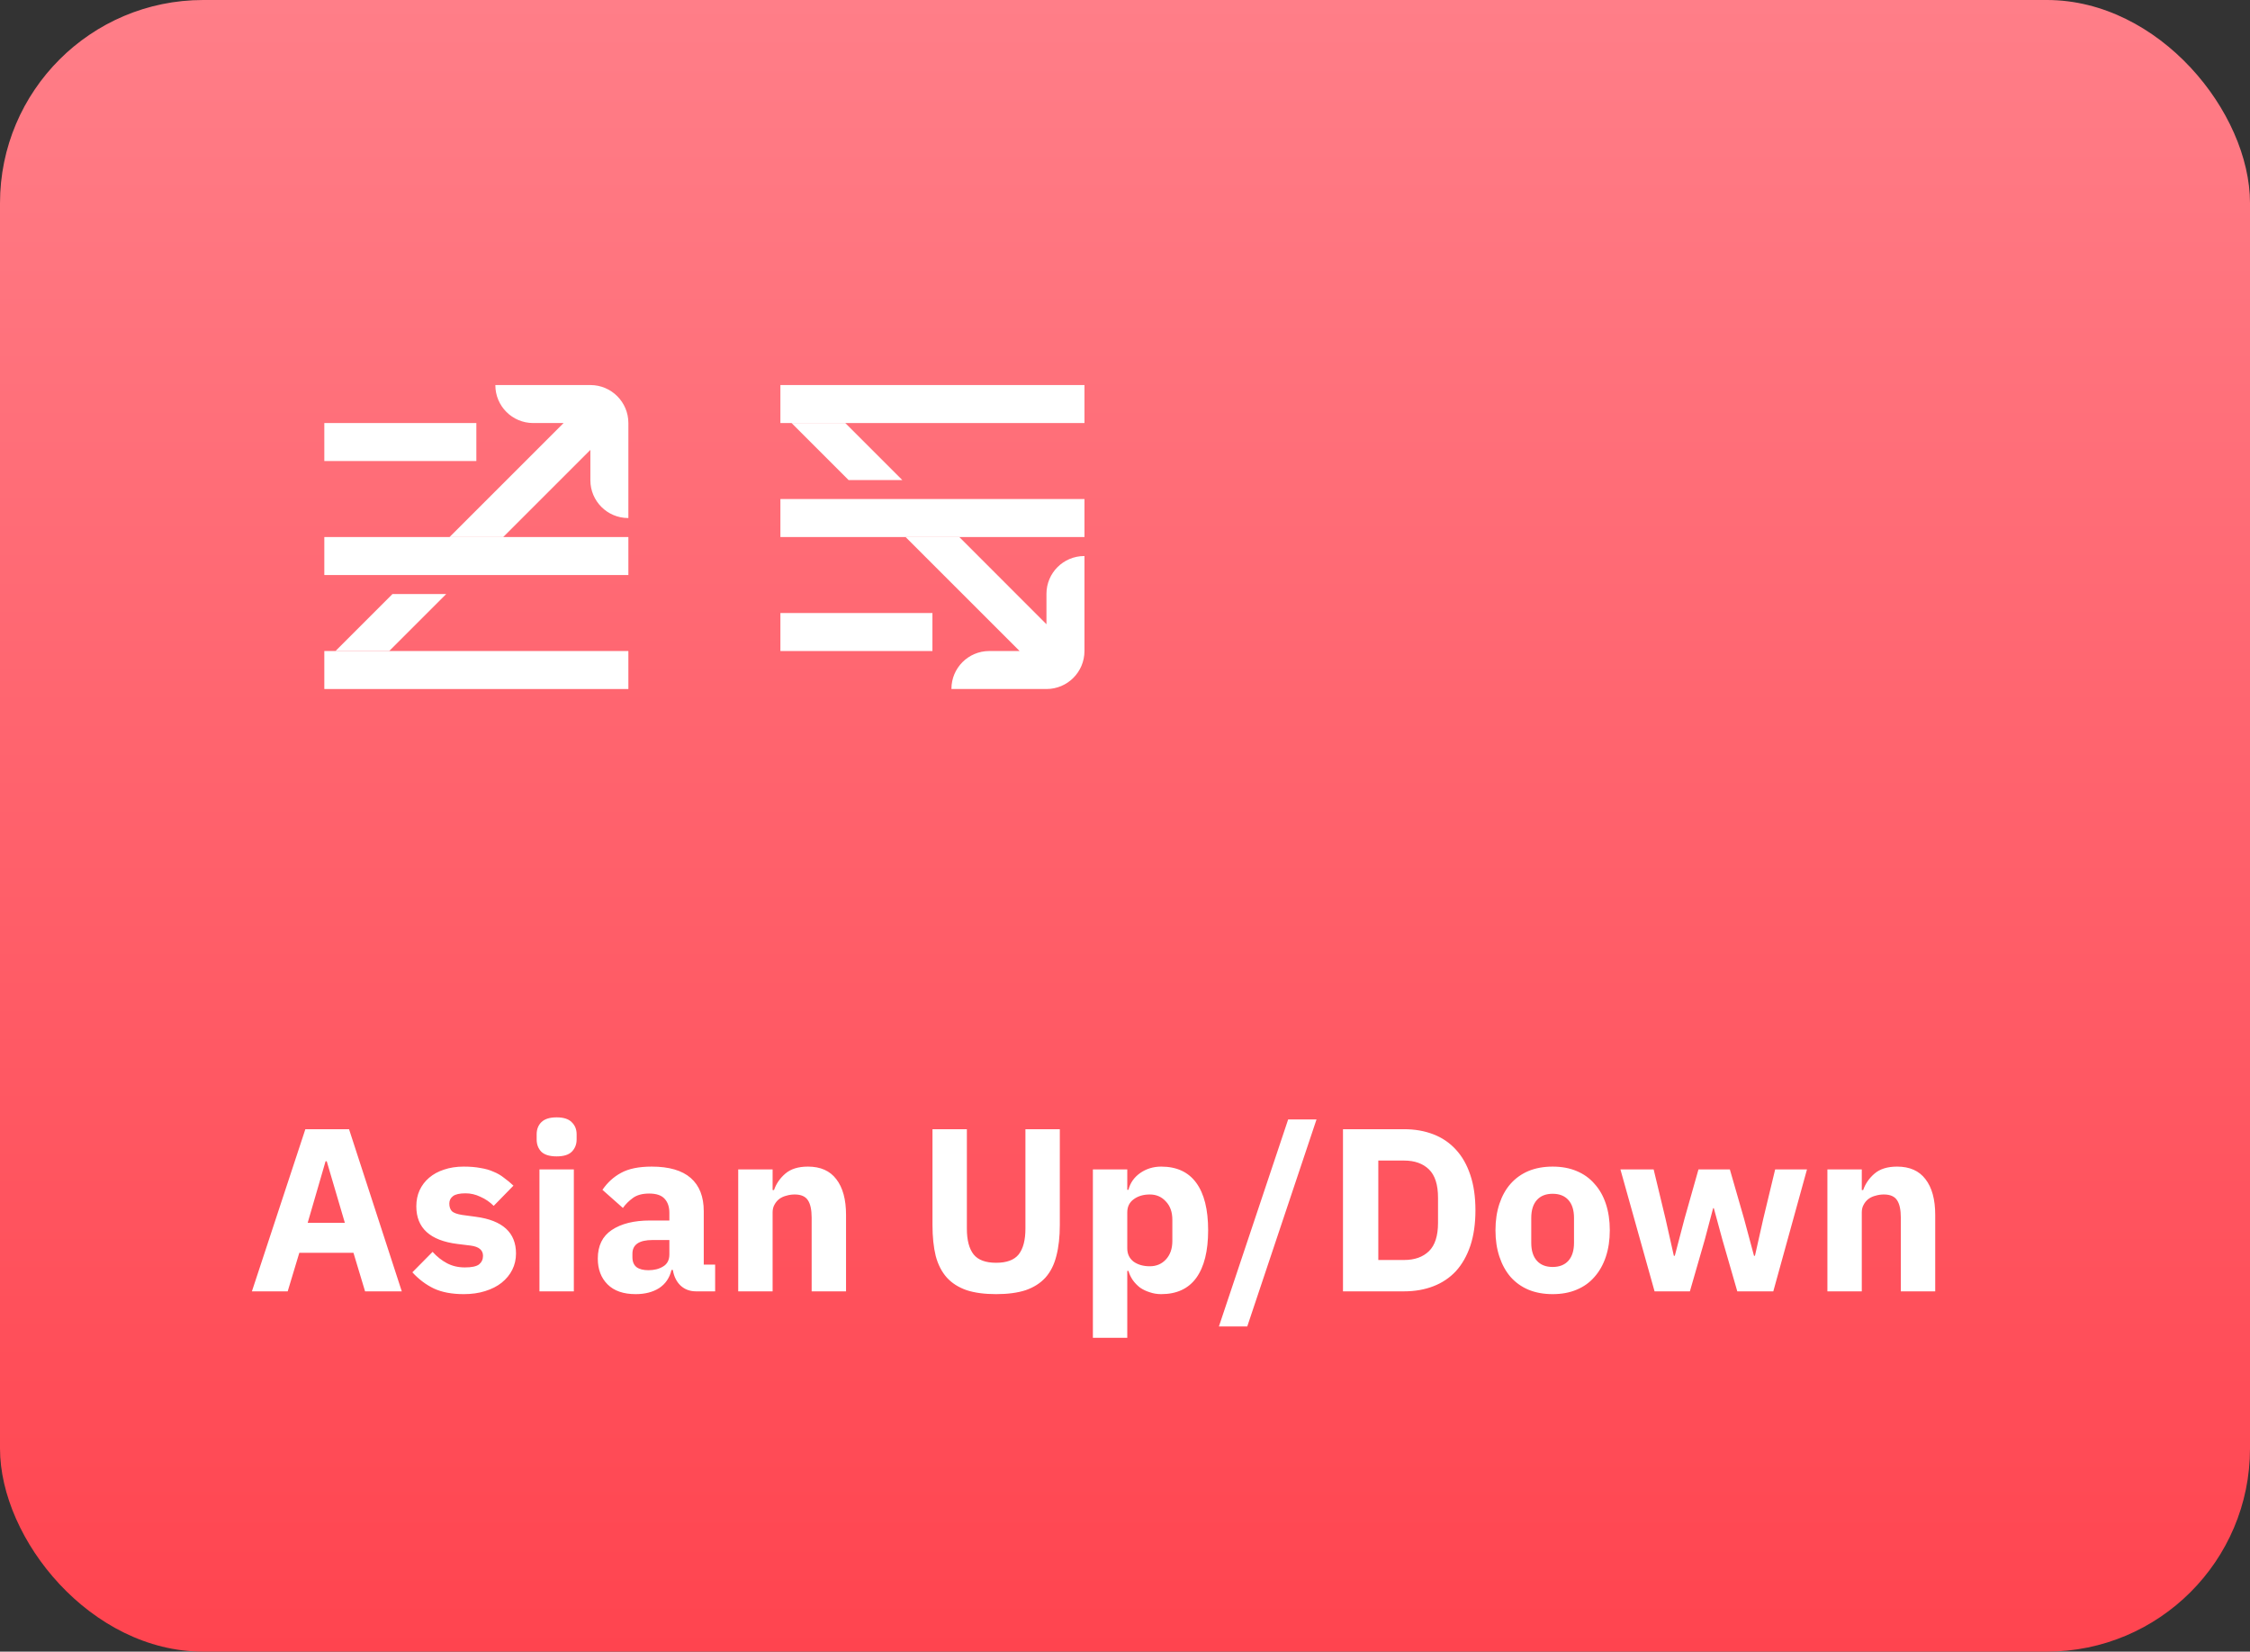
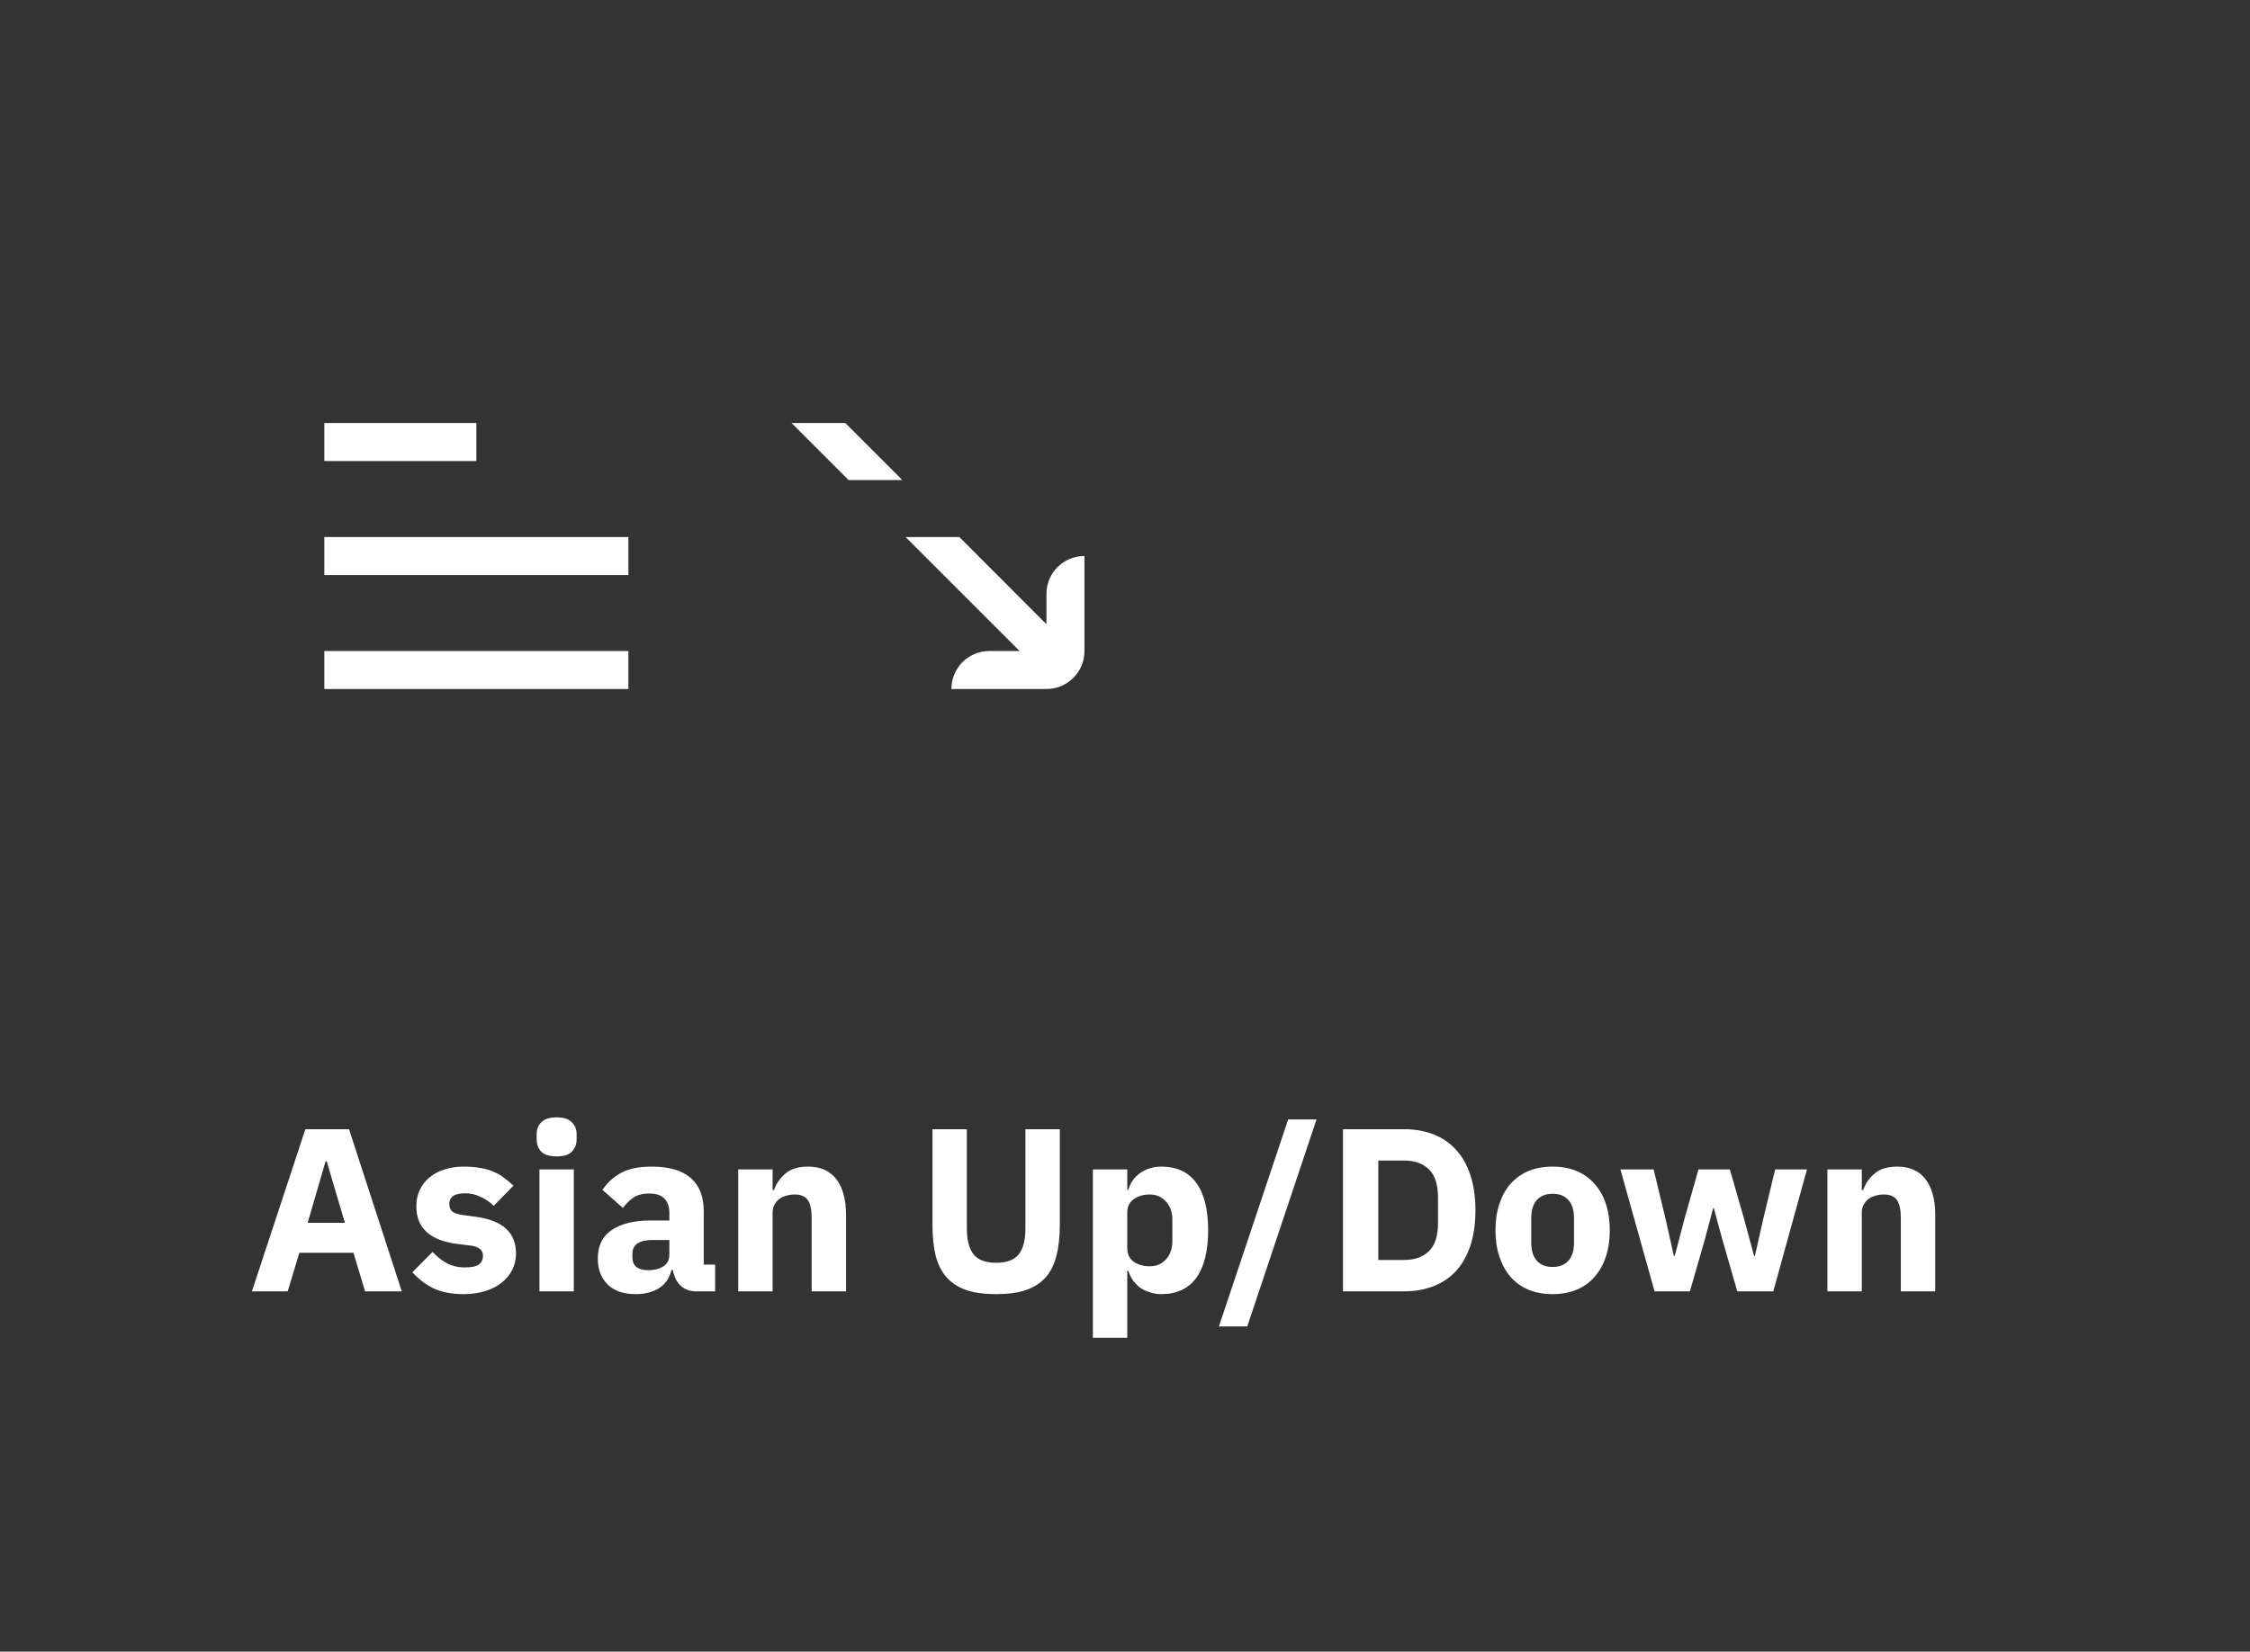
<svg xmlns="http://www.w3.org/2000/svg" fill="none" viewBox="0 0 444 326" height="326" width="444">
  <rect x="0" y="0" width="444" height="326" fill="#333333" stroke="none" />
-   <rect fill="url(#paint0_linear_17419_12892)" rx="40.093" height="326" width="444" />
  <path fill="white" d="M72.041 254.888L69.748 247.277H59.065L56.772 254.888H49.711L60.257 222.883H68.877L79.285 254.888H72.041ZM64.475 229.211H64.246L60.715 241.362H68.052L64.475 229.211ZM91.508 255.438C89.185 255.438 87.229 255.071 85.639 254.338C84.05 253.574 82.628 252.504 81.375 251.128L85.364 247.093C86.22 248.041 87.168 248.79 88.207 249.34C89.246 249.89 90.423 250.165 91.737 250.165C93.082 250.165 94.015 249.967 94.534 249.569C95.054 249.141 95.314 248.576 95.314 247.873C95.314 246.742 94.504 246.069 92.884 245.855L90.27 245.534C84.86 244.862 82.154 242.386 82.154 238.106C82.154 236.945 82.368 235.89 82.796 234.943C83.255 233.964 83.882 233.139 84.676 232.467C85.502 231.763 86.48 231.229 87.611 230.862C88.772 230.464 90.072 230.266 91.508 230.266C92.761 230.266 93.862 230.357 94.809 230.541C95.788 230.694 96.644 230.938 97.377 231.274C98.141 231.58 98.829 231.977 99.441 232.467C100.082 232.925 100.709 233.445 101.32 234.025L97.423 238.015C96.659 237.25 95.788 236.654 94.809 236.226C93.862 235.768 92.884 235.539 91.875 235.539C90.713 235.539 89.888 235.722 89.399 236.089C88.91 236.456 88.665 236.945 88.665 237.556C88.665 238.198 88.834 238.702 89.17 239.069C89.537 239.405 90.209 239.65 91.187 239.803L93.892 240.17C99.181 240.873 101.825 243.288 101.825 247.414C101.825 248.576 101.58 249.646 101.091 250.624C100.602 251.602 99.899 252.458 98.982 253.192C98.096 253.895 97.01 254.445 95.727 254.842C94.473 255.24 93.067 255.438 91.508 255.438ZM109.845 228.248C108.469 228.248 107.46 227.942 106.818 227.331C106.207 226.689 105.901 225.879 105.901 224.901V223.892C105.901 222.914 106.207 222.119 106.818 221.508C107.46 220.866 108.469 220.545 109.845 220.545C111.22 220.545 112.214 220.866 112.825 221.508C113.467 222.119 113.788 222.914 113.788 223.892V224.901C113.788 225.879 113.467 226.689 112.825 227.331C112.214 227.942 111.22 228.248 109.845 228.248ZM106.452 230.816H113.238V254.888H106.452V230.816ZM137.362 254.888C136.139 254.888 135.115 254.506 134.29 253.742C133.495 252.978 132.991 251.954 132.777 250.67H132.502C132.135 252.229 131.325 253.421 130.071 254.246C128.818 255.041 127.274 255.438 125.44 255.438C123.025 255.438 121.176 254.796 119.892 253.513C118.608 252.229 117.966 250.532 117.966 248.423C117.966 245.886 118.884 244.006 120.718 242.783C122.582 241.53 125.104 240.903 128.283 240.903H132.089V239.39C132.089 238.229 131.783 237.312 131.172 236.639C130.56 235.936 129.536 235.584 128.1 235.584C126.755 235.584 125.685 235.875 124.89 236.456C124.095 237.036 123.438 237.694 122.918 238.427L118.884 234.851C119.862 233.414 121.084 232.298 122.552 231.504C124.049 230.678 126.067 230.266 128.604 230.266C132.028 230.266 134.595 231.015 136.307 232.512C138.019 234.01 138.875 236.196 138.875 239.069V249.615H141.122V254.888H137.362ZM127.962 250.716C129.093 250.716 130.056 250.471 130.851 249.982C131.676 249.493 132.089 248.698 132.089 247.598V244.755H128.788C126.128 244.755 124.798 245.657 124.798 247.46V248.148C124.798 249.034 125.074 249.692 125.624 250.119C126.174 250.517 126.953 250.716 127.962 250.716ZM145.676 254.888V230.816H152.462V234.897H152.738C153.166 233.643 153.914 232.558 154.984 231.641C156.054 230.724 157.537 230.266 159.432 230.266C161.908 230.266 163.773 231.091 165.026 232.742C166.31 234.392 166.952 236.746 166.952 239.803V254.888H160.166V240.353C160.166 238.794 159.921 237.648 159.432 236.914C158.943 236.15 158.072 235.768 156.818 235.768C156.268 235.768 155.733 235.844 155.214 235.997C154.694 236.119 154.22 236.333 153.792 236.639C153.395 236.945 153.074 237.327 152.829 237.785C152.585 238.213 152.462 238.718 152.462 239.298V254.888H145.676ZM190.796 222.883V242.508C190.796 244.77 191.239 246.467 192.126 247.598C193.012 248.698 194.495 249.248 196.573 249.248C198.652 249.248 200.135 248.698 201.021 247.598C201.907 246.467 202.351 244.77 202.351 242.508V222.883H209.137V241.774C209.137 244.128 208.908 246.176 208.449 247.919C208.021 249.63 207.303 251.052 206.294 252.183C205.285 253.283 203.986 254.109 202.397 254.659C200.807 255.178 198.866 255.438 196.573 255.438C194.281 255.438 192.34 255.178 190.75 254.659C189.161 254.109 187.862 253.283 186.853 252.183C185.844 251.052 185.11 249.63 184.652 247.919C184.224 246.176 184.01 244.128 184.01 241.774V222.883H190.796ZM215.663 230.816H222.449V234.851H222.678C223.015 233.506 223.779 232.405 224.971 231.549C226.194 230.694 227.585 230.266 229.144 230.266C232.2 230.266 234.508 231.335 236.067 233.475C237.626 235.615 238.406 238.733 238.406 242.829C238.406 246.925 237.626 250.058 236.067 252.229C234.508 254.368 232.2 255.438 229.144 255.438C228.349 255.438 227.6 255.316 226.897 255.071C226.194 254.857 225.552 254.552 224.971 254.154C224.421 253.726 223.947 253.237 223.55 252.687C223.152 252.106 222.862 251.495 222.678 250.853H222.449V264.058H215.663V230.816ZM226.897 249.936C228.181 249.936 229.235 249.493 230.061 248.606C230.917 247.689 231.344 246.467 231.344 244.938V240.766C231.344 239.237 230.917 238.03 230.061 237.143C229.235 236.226 228.181 235.768 226.897 235.768C225.613 235.768 224.543 236.089 223.687 236.731C222.862 237.342 222.449 238.198 222.449 239.298V246.405C222.449 247.506 222.862 248.377 223.687 249.019C224.543 249.63 225.613 249.936 226.897 249.936ZM240.533 261.812L254.197 220.958H259.791L246.127 261.812H240.533ZM265.016 222.883H277.075C279.184 222.883 281.11 223.22 282.853 223.892C284.595 224.565 286.078 225.573 287.3 226.918C288.523 228.233 289.471 229.899 290.143 231.916C290.816 233.903 291.152 236.226 291.152 238.886C291.152 241.545 290.816 243.884 290.143 245.901C289.471 247.888 288.523 249.554 287.3 250.899C286.078 252.213 284.595 253.207 282.853 253.879C281.11 254.552 279.184 254.888 277.075 254.888H265.016V222.883ZM277.075 248.698C279.154 248.698 280.789 248.117 281.981 246.956C283.174 245.794 283.77 243.929 283.77 241.362V236.41C283.77 233.842 283.174 231.977 281.981 230.816C280.789 229.654 279.154 229.073 277.075 229.073H271.986V248.698H277.075ZM306.387 255.438C304.614 255.438 303.024 255.148 301.618 254.567C300.243 253.986 299.066 253.146 298.088 252.045C297.14 250.945 296.406 249.615 295.887 248.056C295.367 246.497 295.107 244.755 295.107 242.829C295.107 240.903 295.367 239.161 295.887 237.602C296.406 236.043 297.14 234.729 298.088 233.659C299.066 232.558 300.243 231.718 301.618 231.137C303.024 230.556 304.614 230.266 306.387 230.266C308.16 230.266 309.734 230.556 311.11 231.137C312.516 231.718 313.692 232.558 314.64 233.659C315.618 234.729 316.367 236.043 316.887 237.602C317.406 239.161 317.666 240.903 317.666 242.829C317.666 244.755 317.406 246.497 316.887 248.056C316.367 249.615 315.618 250.945 314.64 252.045C313.692 253.146 312.516 253.986 311.11 254.567C309.734 255.148 308.16 255.438 306.387 255.438ZM306.387 250.074C307.732 250.074 308.771 249.661 309.505 248.836C310.238 248.01 310.605 246.833 310.605 245.305V240.399C310.605 238.87 310.238 237.694 309.505 236.868C308.771 236.043 307.732 235.63 306.387 235.63C305.042 235.63 304.002 236.043 303.269 236.868C302.535 237.694 302.168 238.87 302.168 240.399V245.305C302.168 246.833 302.535 248.01 303.269 248.836C304.002 249.661 305.042 250.074 306.387 250.074ZM319.761 230.816H326.318L328.656 240.536L330.307 247.873H330.491L332.416 240.536L335.167 230.816H341.357L344.154 240.536L346.126 247.873H346.309L347.96 240.536L350.299 230.816H356.58L349.932 254.888H342.825L339.89 244.709L338.194 238.473H338.056L336.405 244.709L333.471 254.888H326.501L319.761 230.816ZM360.607 254.888V230.816H367.393V234.897H367.668C368.096 233.643 368.845 232.558 369.915 231.641C370.985 230.724 372.467 230.266 374.362 230.266C376.838 230.266 378.703 231.091 379.956 232.742C381.24 234.392 381.882 236.746 381.882 239.803V254.888H375.096V240.353C375.096 238.794 374.852 237.648 374.362 236.914C373.873 236.15 373.002 235.768 371.749 235.768C371.199 235.768 370.664 235.844 370.144 235.997C369.624 236.119 369.151 236.333 368.723 236.639C368.325 236.945 368.004 237.327 367.76 237.785C367.515 238.213 367.393 238.718 367.393 239.298V254.888H360.607Z" />
  <path fill="white" d="M124 128.5V136H64V128.5H124ZM124 106V113.5H64V106H124ZM94 83.5V91H64V83.5H94Z" />
-   <path fill="white" d="M88.053 117.25L76.803 128.5H66.198L77.448 117.25H88.053ZM116.5 76C120.642 76 124 79.358 124 83.5V102.25H123.963C119.847 102.25 116.508 98.918 116.5 94.802V88.802L99.303 106H88.713L111.213 83.5H105.213C101.091 83.5 97.75 80.159 97.75 76.037V76H116.5Z" />
-   <path fill="white" d="M184 121V128.5H154V121H184ZM214 98.5V106H154V98.5H214ZM214 76V83.5H154V76H214Z" />
  <path fill="white" d="M189.303 106L206.5 123.213V117.213C206.5 113.091 209.841 109.75 213.963 109.75H214V128.5C214 132.642 210.642 136 206.5 136H187.75V135.963C187.75 131.847 191.082 128.508 195.198 128.5H201.198L178.698 106H189.303ZM166.803 83.5L178.053 94.75H167.448L156.198 83.5H166.803Z" />
  <defs>
    <linearGradient gradientUnits="userSpaceOnUse" y2="326" x2="222" y1="0" x1="222" id="paint0_linear_17419_12892">
      <stop stop-color="#FF7E88" />
      <stop stop-color="#FF444F" offset="1" />
    </linearGradient>
  </defs>
</svg>